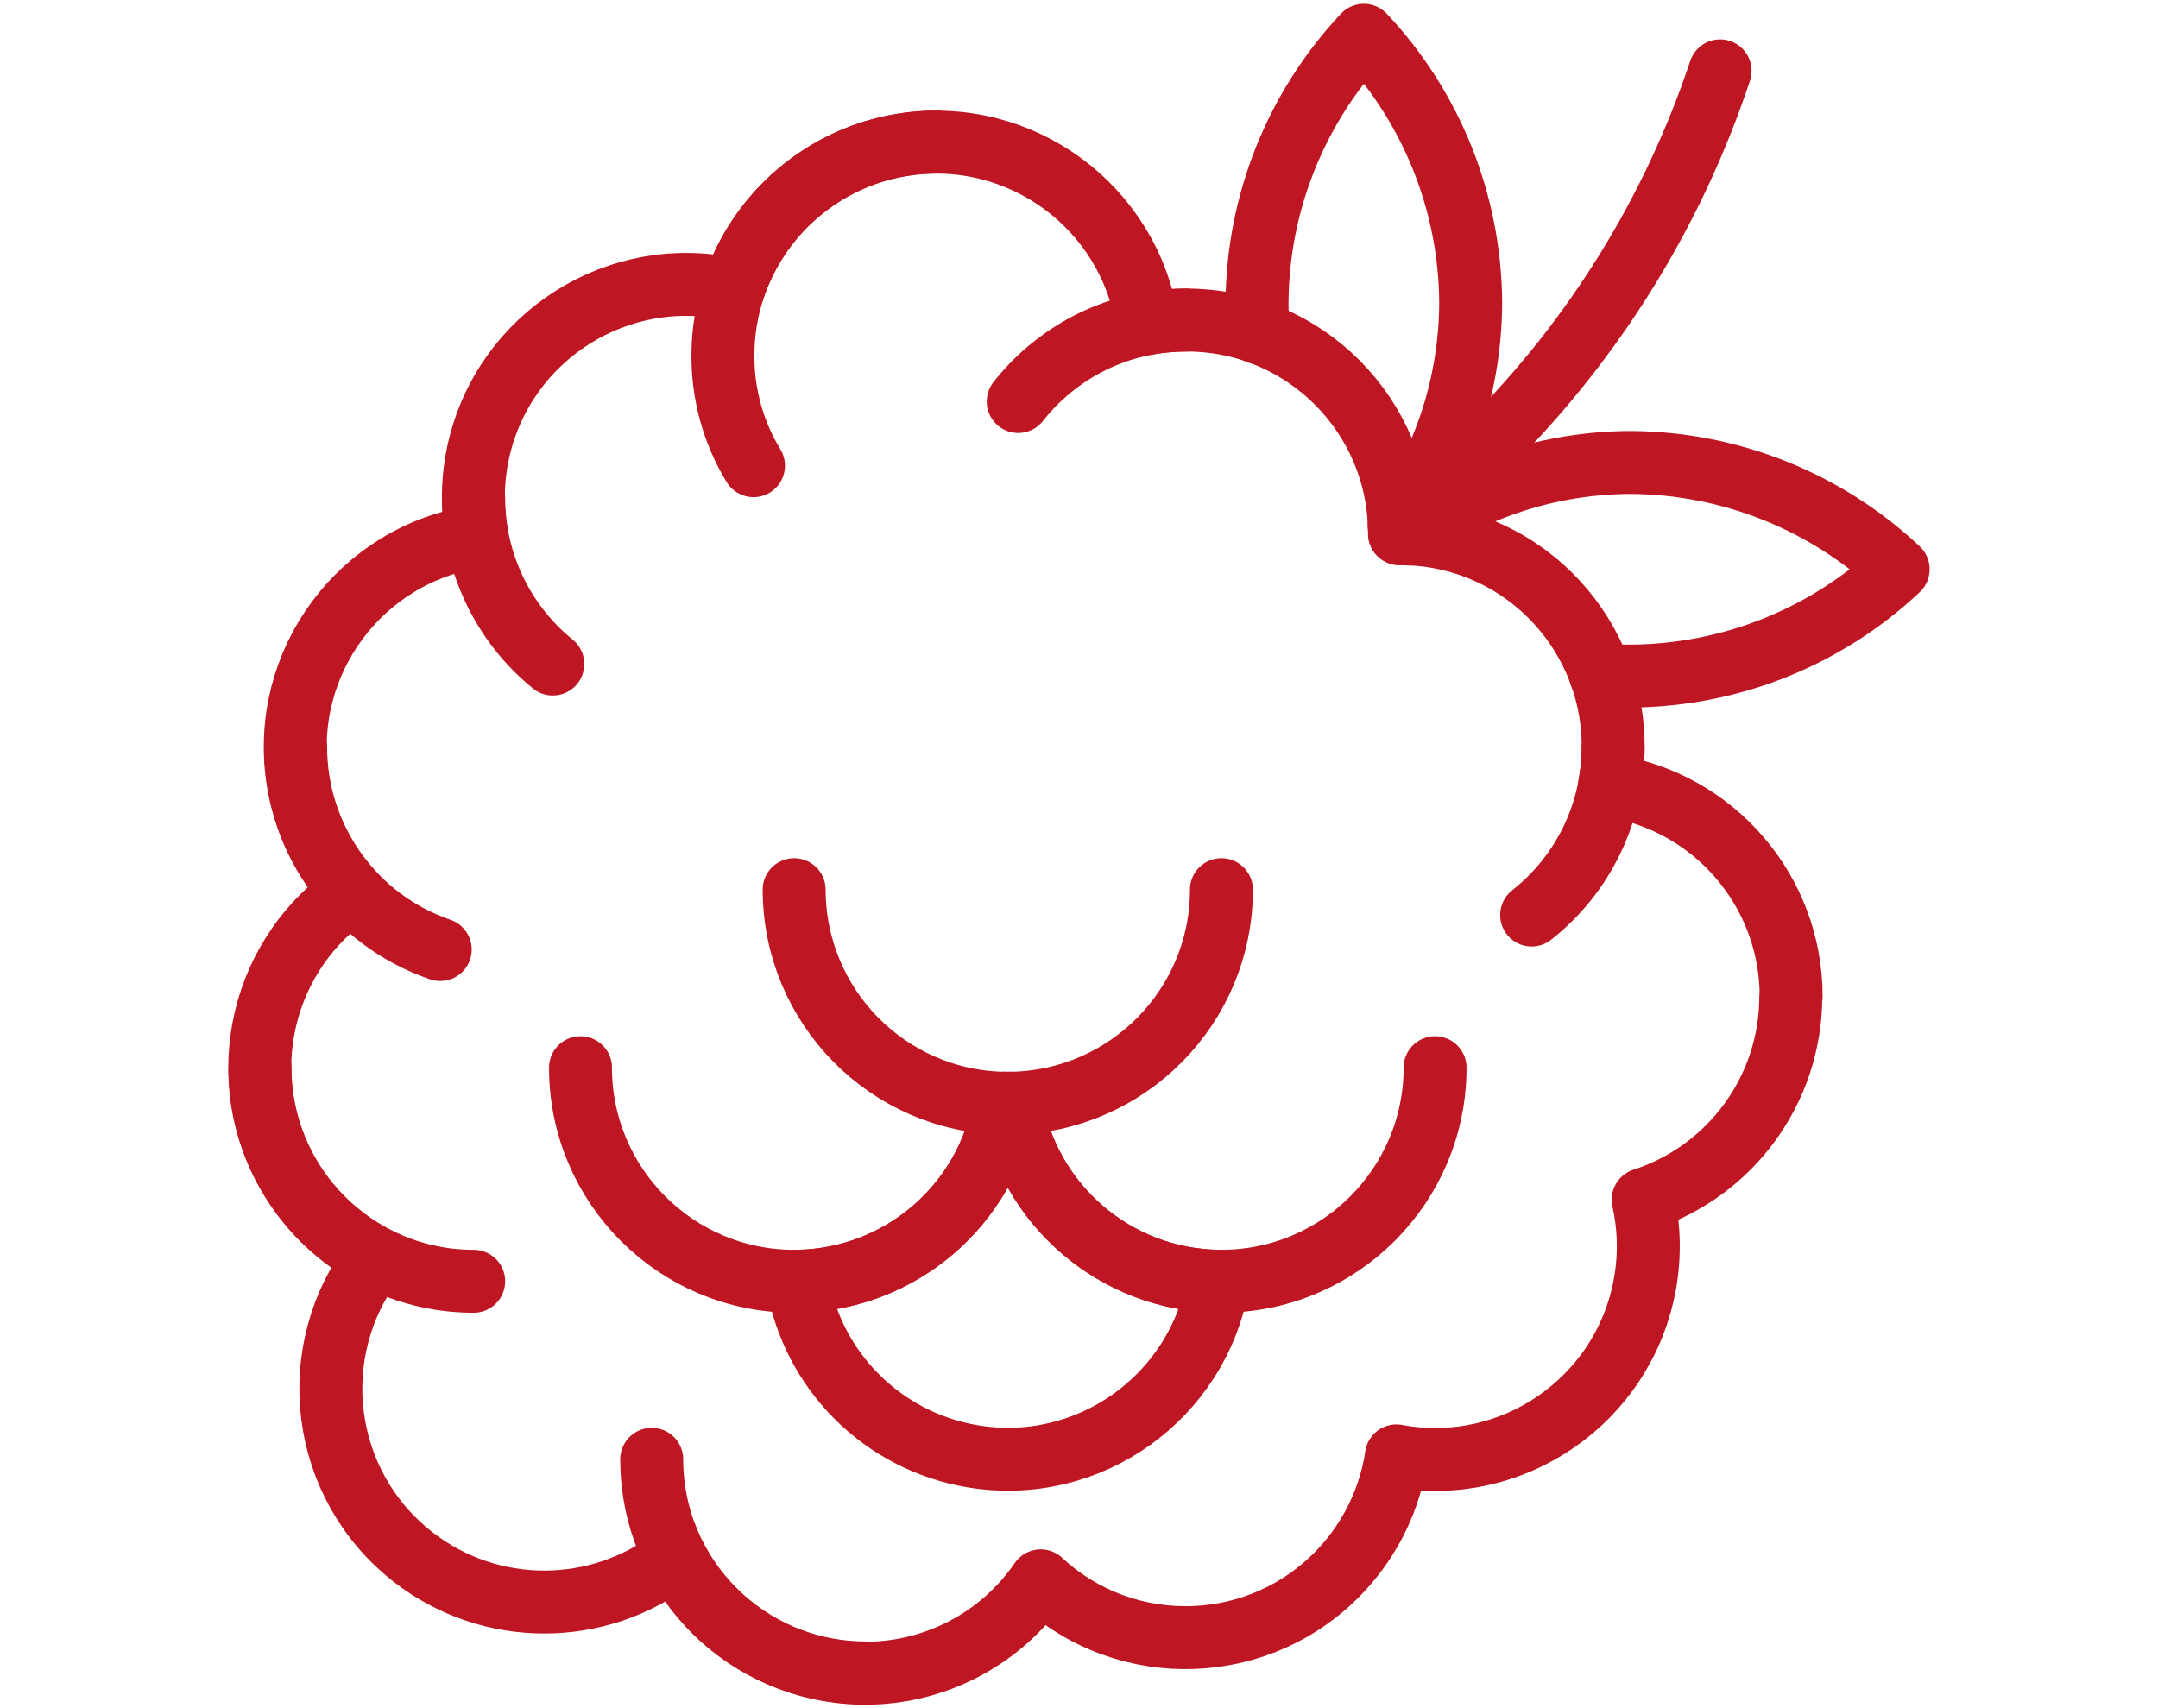
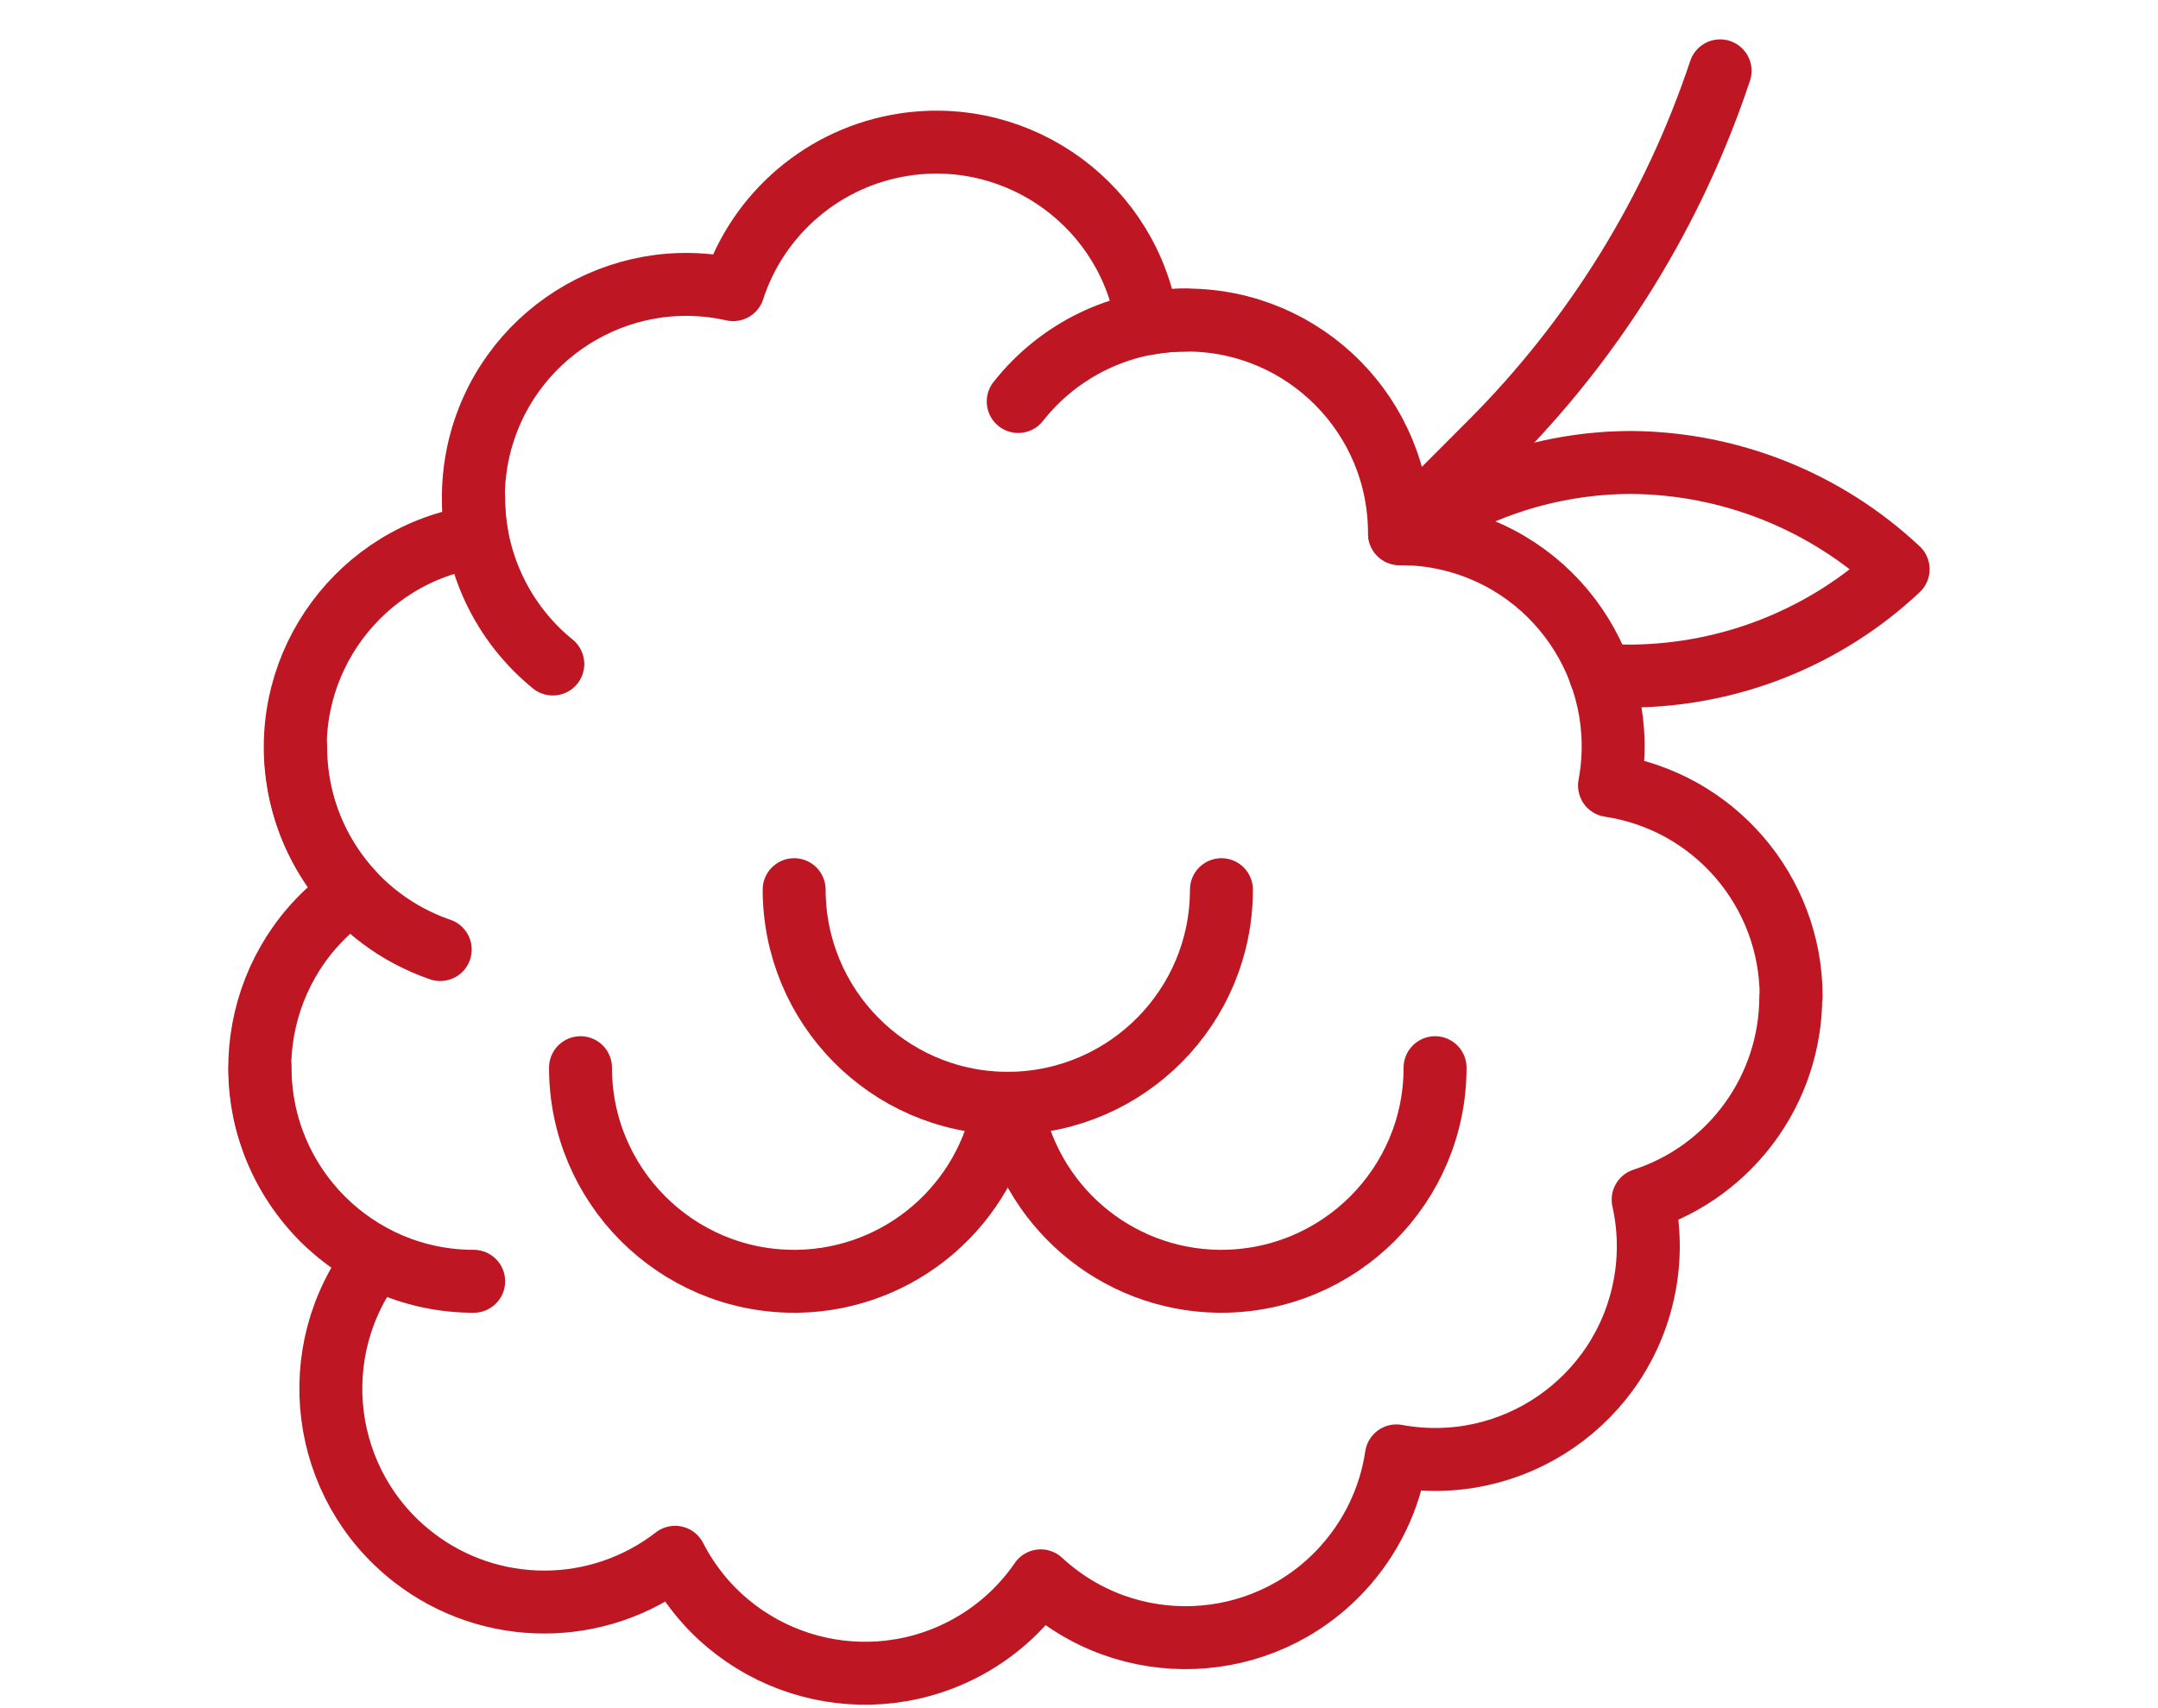
<svg xmlns="http://www.w3.org/2000/svg" viewBox="0 0 120 95">
  <defs>
    <style>
      .cls-1 {
        fill: #fff;
      }

      .cls-2 {
        fill: none;
        stroke: #be1622;
        stroke-linecap: round;
        stroke-linejoin: round;
        stroke-width: 3.5px;
      }
    </style>
  </defs>
  <g id="Background_White" data-name="Background White">
    <rect class="cls-1" y="0" width="120" height="95" />
  </g>
  <g id="Fruit">
    <g id="Group_3915" data-name="Group 3915">
      <g id="Group_3755" data-name="Group 3755">
        <path id="Path_5721" data-name="Path 5721" class="cls-2" d="m99.6,55.42c0-5.87-4.3-10.86-10.1-11.73,1.2-6.43-3.03-12.61-9.46-13.81-.73-.14-1.47-.2-2.22-.2.02-6.54-5.26-11.86-11.8-11.88-.74,0-1.48.06-2.22.2-.98-6.48-7.03-10.94-13.51-9.96-4.44.67-8.13,3.8-9.52,8.07-6.38-1.44-12.72,2.57-14.16,8.95-.35,1.57-.38,3.19-.09,4.78-6.47.97-10.94,7-9.97,13.47.35,2.36,1.41,4.56,3.03,6.31-5.4,3.72-6.76,11.11-3.04,16.51,1.11,1.62,2.61,2.93,4.35,3.83-4.02,5.18-3.08,12.63,2.1,16.65,4.28,3.32,10.27,3.32,14.55,0,2.99,5.83,10.14,8.13,15.98,5.14,1.75-.9,3.24-2.21,4.35-3.83,4.8,4.45,12.3,4.17,16.75-.64,1.62-1.75,2.68-3.95,3.03-6.31,6.44,1.19,12.62-3.07,13.81-9.51.29-1.57.26-3.18-.09-4.74,4.89-1.59,8.21-6.15,8.21-11.3Z" />
-         <path id="Path_5722" data-name="Path 5722" class="cls-2" d="m69.98,18.51c-.06-.57-.08-1.13-.08-1.7.04-5.52,2.16-10.82,5.94-14.85,3.78,4.02,5.9,9.33,5.94,14.85-.01,4.44-1.4,8.76-3.98,12.38" />
        <path id="Path_5723" data-name="Path 5723" class="cls-2" d="m78.32,29.7c3.61-2.58,7.94-3.97,12.38-3.98,5.52.04,10.82,2.16,14.85,5.94-4.02,3.78-9.33,5.9-14.85,5.94-.57,0-1.14-.02-1.7-.08" />
        <path id="Path_5724" data-name="Path 5724" class="cls-2" d="m67.92,49.48c0,6.49-5.21,11.77-11.7,11.88h-.36c-6.49-.1-11.69-5.39-11.7-11.88" />
        <path id="Path_5725" data-name="Path 5725" class="cls-2" d="m79.8,59.38c0,6.56-5.32,11.87-11.88,11.88h-.18c-5.73-.09-10.57-4.25-11.52-9.9" />
-         <path id="Path_5726" data-name="Path 5726" class="cls-2" d="m67.74,71.26c-1.09,6.46-7.21,10.82-13.67,9.73-4.99-.84-8.9-4.75-9.73-9.73,5.73-.09,10.58-4.25,11.52-9.9h.36c.95,5.65,5.8,9.81,11.52,9.9Z" />
        <path id="Path_5727" data-name="Path 5727" class="cls-2" d="m55.86,61.36c-.95,5.65-5.8,9.81-11.52,9.9h-.18c-6.56,0-11.88-5.32-11.88-11.88" />
-         <path id="Path_5728" data-name="Path 5728" class="cls-2" d="m41.9,25.9c-1.12-1.84-1.71-3.96-1.7-6.12,0-6.56,5.32-11.88,11.88-11.88" />
        <path id="Path_5729" data-name="Path 5729" class="cls-2" d="m26.34,27.7c0,3.58,1.62,6.97,4.4,9.23" />
        <path id="Path_5730" data-name="Path 5730" class="cls-2" d="m56.62,22.33c2.25-2.86,5.69-4.54,9.33-4.53" />
        <path id="Path_5731" data-name="Path 5731" class="cls-2" d="m95.65,3.94c-2.6,7.81-6.99,14.91-12.82,20.73l-5,5.01" />
-         <path id="Path_5732" data-name="Path 5732" class="cls-2" d="m89.7,41.56c0,3.64-1.67,7.08-4.53,9.33" />
        <path id="Path_5733" data-name="Path 5733" class="cls-2" d="m14.46,59.38c0,6.56,5.32,11.88,11.88,11.88" />
-         <path id="Path_5734" data-name="Path 5734" class="cls-2" d="m36.24,81.16c0,6.56,5.32,11.87,11.88,11.88" />
        <path id="Path_5735" data-name="Path 5735" class="cls-2" d="m16.44,41.56c0,5.08,3.23,9.6,8.04,11.25" />
      </g>
    </g>
  </g>
</svg>